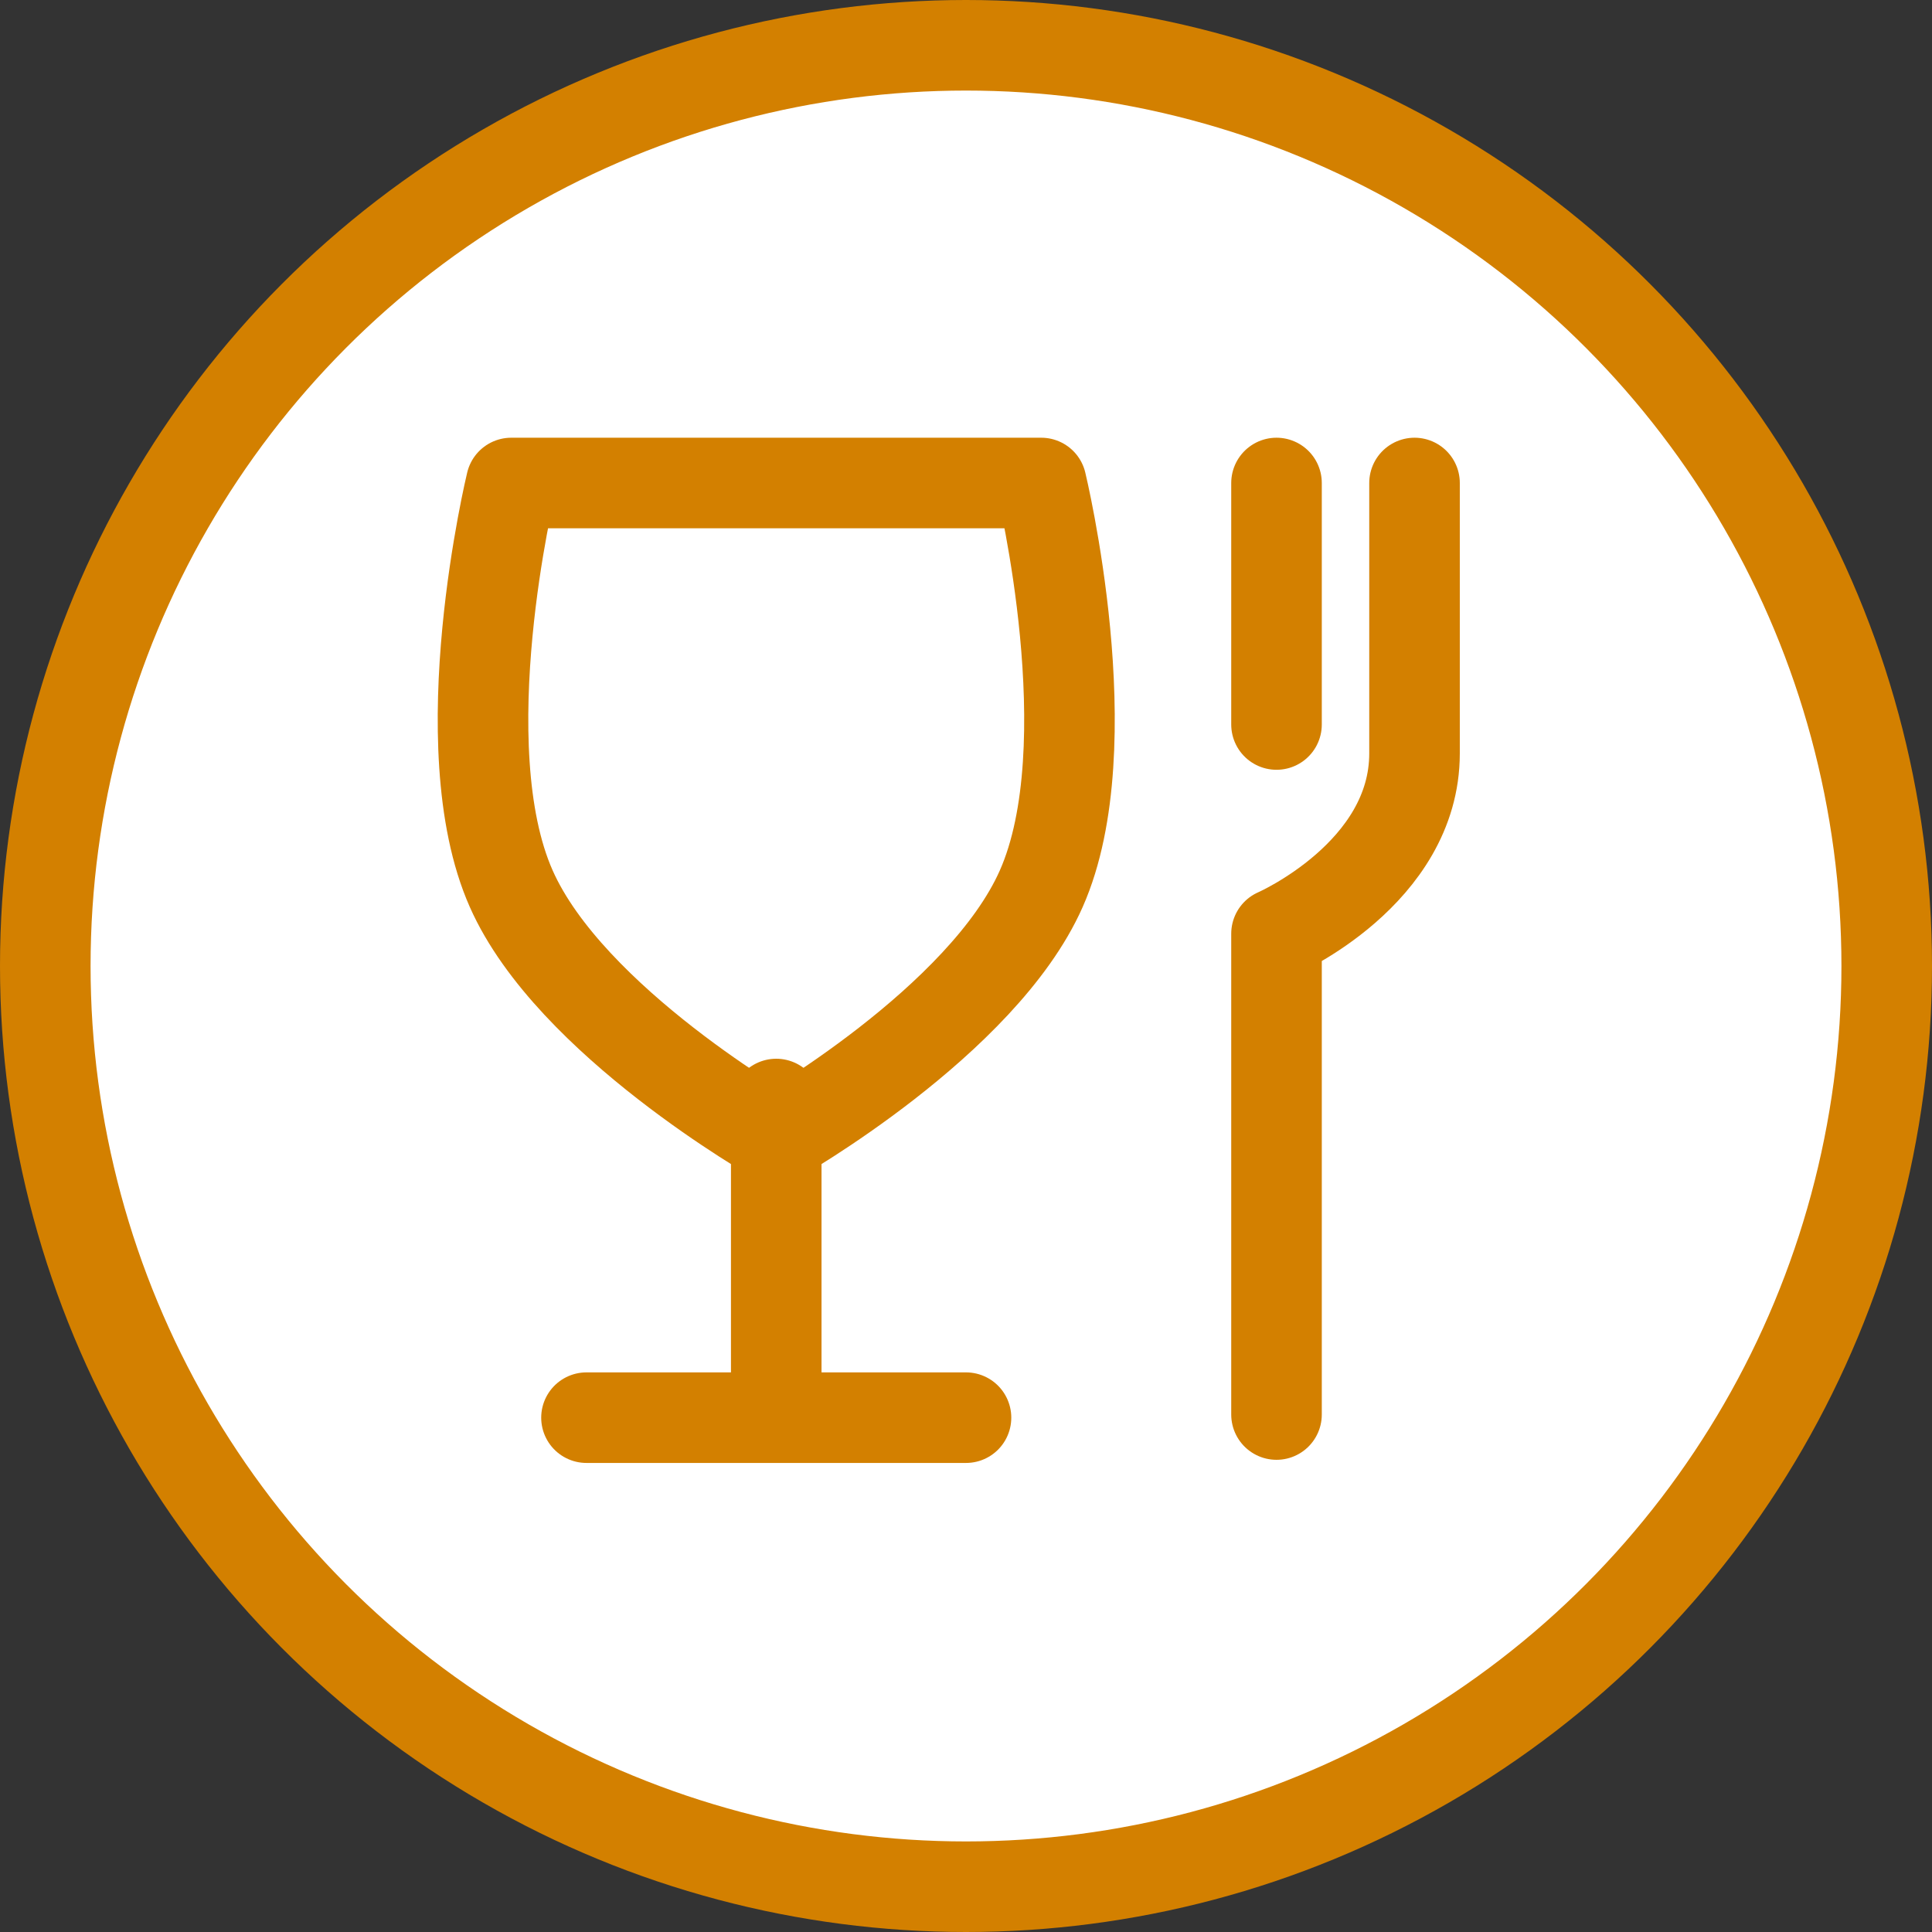
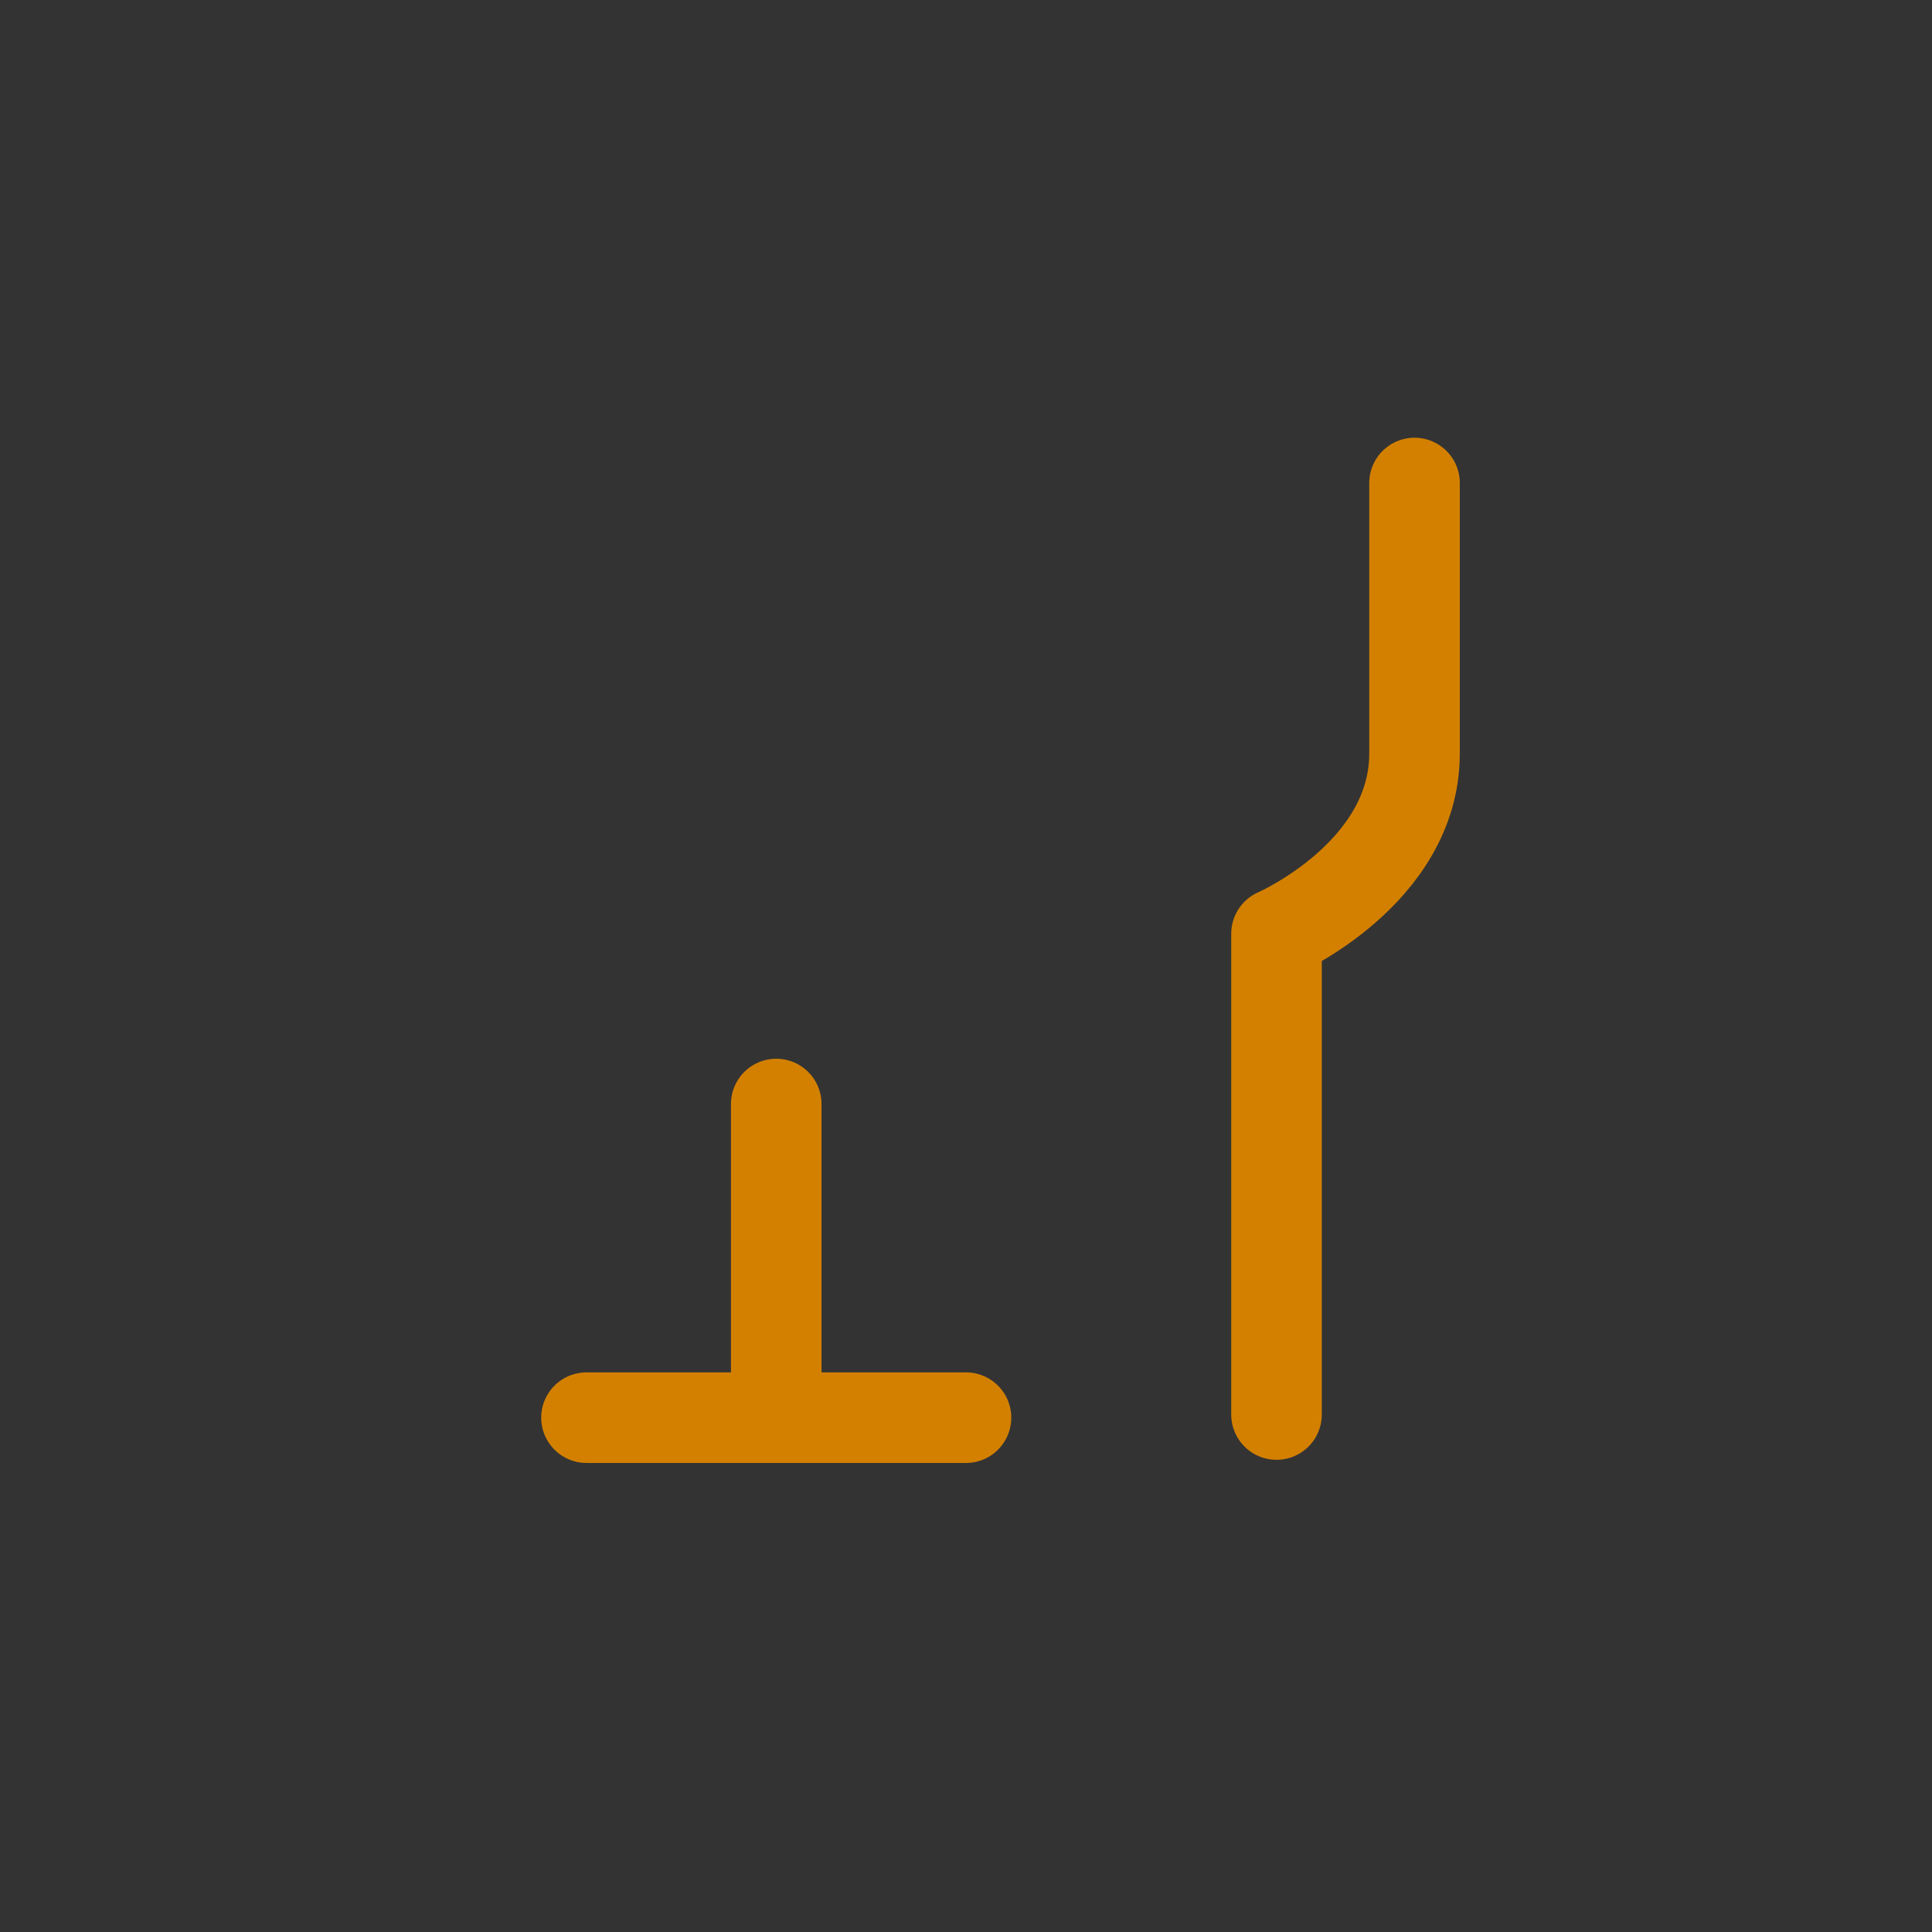
<svg xmlns="http://www.w3.org/2000/svg" width="32px" height="32px" viewBox="0 0 32 32" version="1.1">
  <rect x="0" y="0" width="32" height="32" fill="#333333" stroke="none" />
  <title>label/eten</title>
  <g id="assortiment" stroke="none" stroke-width="1" fill="none" fill-rule="evenodd">
    <g id="home/assortiment-filter-selected" transform="translate(-320, -233)" stroke="#D38000" stroke-width="1.5">
      <g id="thema-sub" transform="translate(56, 138)">
        <g id="label/eten" transform="translate(264, 95)">
-           <circle id="Oval-Copy" fill="#FFFFFF" cx="16" cy="16" r="15.25" />
          <g id="Group" transform="translate(8, 8)" stroke-linecap="round" stroke-linejoin="round">
            <path d="M1.714,15.481 L4.857,15.481 M8,15.481 L4.857,15.481 M4.857,15.481 L4.857,10.286" id="Shape" />
            <path d="M13.143,15.429 L13.143,7.465 C13.143,7.465 15.429,6.47 15.429,4.479 C15.429,2.73 15.429,0 15.429,0" id="Path" />
-             <line x1="13.143" y1="4" x2="13.143" y2="0" id="Path" />
-             <path d="M0.468,6.721 C1.443,8.922 4.857,10.857 4.857,10.857 C4.857,10.857 8.271,8.922 9.246,6.721 C10.299,4.346 9.246,0 9.246,0 L0.468,0 C0.468,0 -0.585,4.346 0.468,6.721 Z" id="Path" />
          </g>
        </g>
      </g>
    </g>
  </g>
</svg>